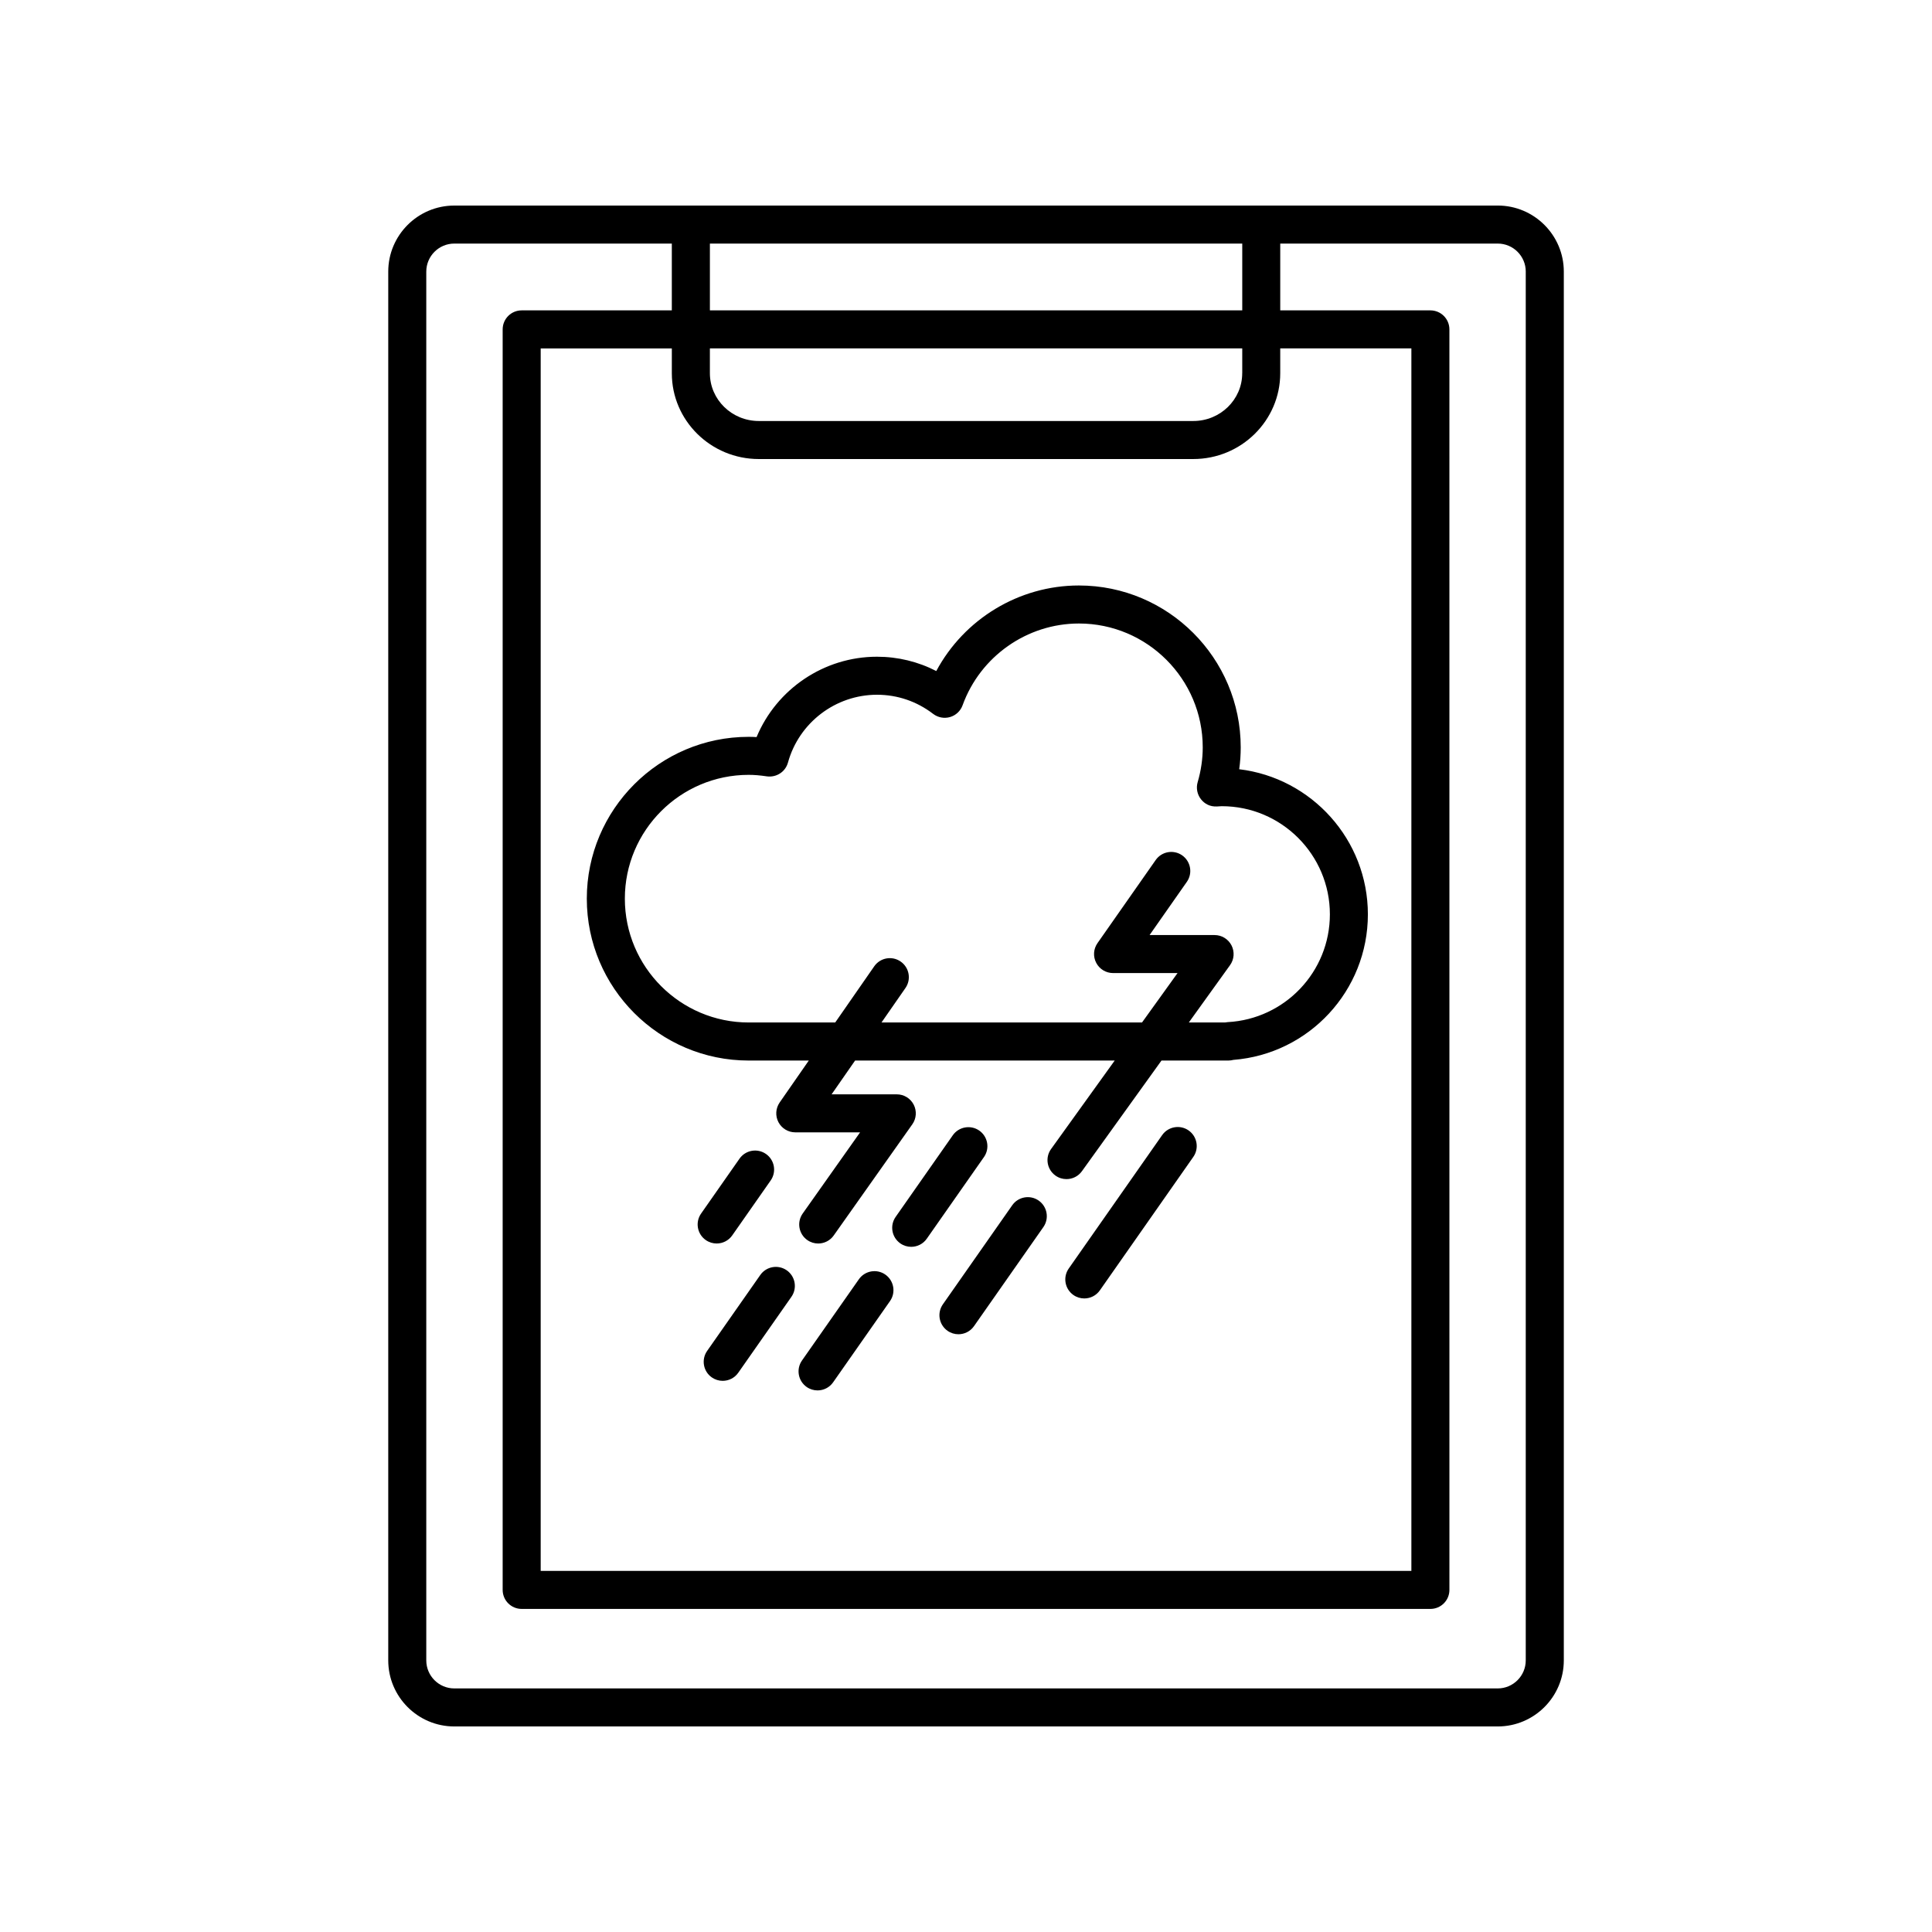
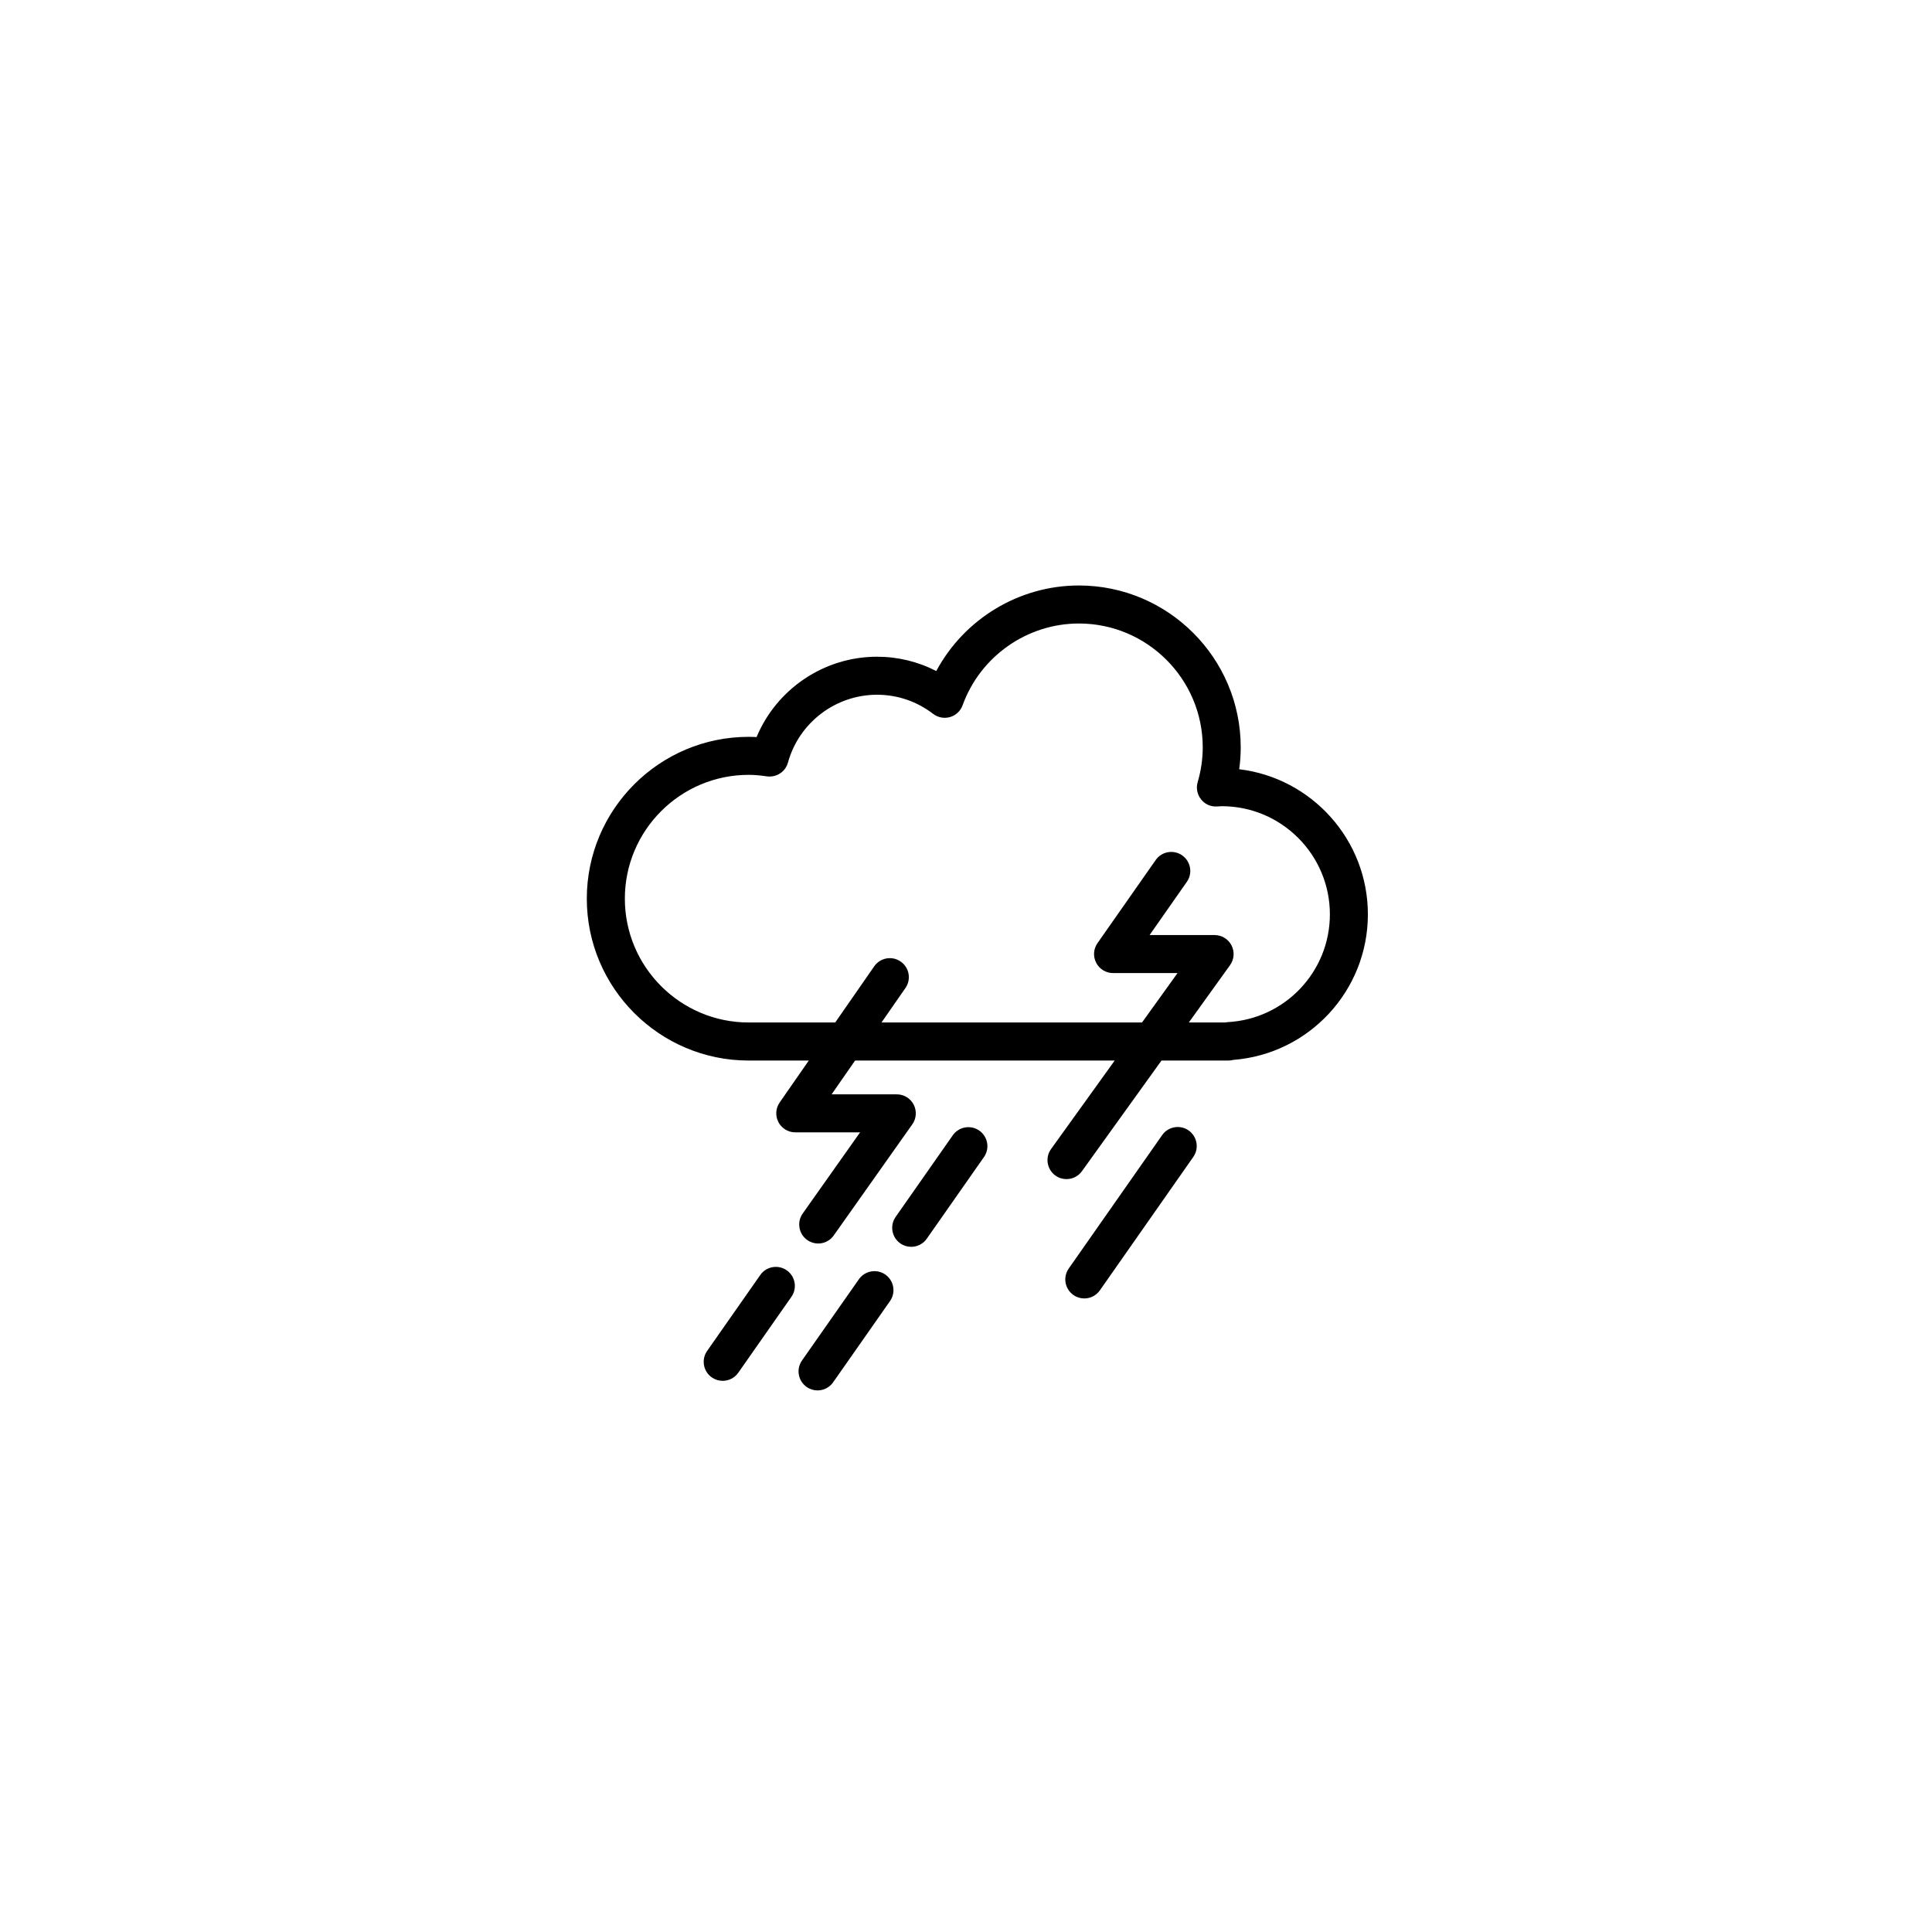
<svg xmlns="http://www.w3.org/2000/svg" fill="#000000" width="800px" height="800px" version="1.1" viewBox="144 144 512 512">
  <g>
    <path d="m299.51 382.16c0 23.648 19.242 42.895 42.895 42.895h15.934l-7.723 11.117c-1.066 1.543-1.195 3.547-0.324 5.211 0.867 1.656 2.59 2.699 4.465 2.699h17.176l-15.211 21.512c-1.605 2.273-1.066 5.414 1.203 7.023 0.883 0.625 1.898 0.926 2.902 0.926 1.578 0 3.141-0.742 4.117-2.133l20.828-29.457c1.09-1.535 1.223-3.551 0.359-5.223-0.867-1.672-2.59-2.719-4.473-2.719h-17.277l6.223-8.953h68.801l-16.859 23.441c-1.629 2.258-1.113 5.406 1.148 7.031 0.891 0.645 1.918 0.945 2.938 0.945 1.57 0 3.109-0.73 4.09-2.098l21.086-29.328h17.781c0.434 0 0.855-0.059 1.258-0.168 20.07-1.578 35.656-18.34 35.656-38.566 0-19.789-14.918-36.164-34.102-38.461 0.273-1.93 0.402-3.871 0.402-5.801 0-23.648-19.234-42.895-42.891-42.895-15.898 0-30.41 8.902-37.789 22.672-4.84-2.492-10.184-3.793-15.719-3.793-14.035 0-26.602 8.566-31.902 21.297-0.727-0.047-1.422-0.066-2.109-0.066-23.641 0-42.883 19.242-42.883 42.891zm42.891-32.816c1.461 0 2.992 0.125 4.816 0.398 2.527 0.348 4.922-1.188 5.598-3.648 2.918-10.59 12.621-17.98 23.598-17.98 5.406 0 10.555 1.754 14.879 5.074 1.281 0.973 2.934 1.285 4.484 0.836 1.543-0.453 2.777-1.613 3.32-3.125 4.691-12.953 17.078-21.664 30.828-21.664 18.094 0 32.812 14.723 32.812 32.816 0 3.078-0.453 6.188-1.344 9.227-0.457 1.566-0.125 3.254 0.875 4.527 1.008 1.281 2.449 1.996 4.203 1.918l1.305-0.074c15.805 0 28.656 12.855 28.656 28.656 0 15.203-11.898 27.754-27.102 28.57-0.23 0.016-0.465 0.047-0.684 0.09h-9.594l10.918-15.184c1.109-1.535 1.254-3.559 0.395-5.238-0.863-1.684-2.594-2.742-4.484-2.742h-17.23l9.875-14.102c1.594-2.277 1.043-5.414-1.238-7.019-2.273-1.594-5.422-1.043-7.019 1.238l-15.426 22.027c-1.078 1.535-1.211 3.547-0.336 5.215 0.867 1.668 2.59 2.711 4.469 2.711h17.086l-9.41 13.09-69.043 0.004 6.344-9.129c1.586-2.281 1.023-5.422-1.266-7.012-2.281-1.594-5.422-1.027-7.012 1.266l-10.332 14.879h-22.934c-18.098 0-32.816-14.723-32.816-32.816-0.004-18.086 14.715-32.809 32.809-32.809z" />
-     <path d="m333.92 473.54c1.586 0 3.152-0.746 4.133-2.152l10.184-14.551c1.594-2.277 1.043-5.422-1.238-7.019-2.277-1.594-5.422-1.043-7.019 1.238l-10.184 14.551c-1.594 2.277-1.043 5.422 1.238 7.019 0.883 0.617 1.891 0.914 2.887 0.914z" />
    <path d="m403.52 443.62c-2.266-1.586-5.422-1.043-7.019 1.238l-15.148 21.633c-1.594 2.277-1.043 5.414 1.238 7.019 0.875 0.613 1.883 0.91 2.883 0.91 1.586 0 3.152-0.746 4.133-2.152l15.148-21.633c1.602-2.277 1.047-5.414-1.234-7.016z" />
    <path d="m451.98 444.82-24.754 35.352c-1.594 2.277-1.043 5.414 1.238 7.019 0.875 0.613 1.883 0.91 2.883 0.91 1.586 0 3.152-0.746 4.133-2.152l24.754-35.352c1.594-2.277 1.043-5.414-1.238-7.019-2.262-1.59-5.418-1.043-7.016 1.242z" />
    <path d="m345.48 481.89-14.082 20.117c-1.594 2.277-1.043 5.422 1.238 7.019 0.883 0.613 1.883 0.91 2.883 0.91 1.586 0 3.152-0.746 4.133-2.152l14.082-20.117c1.594-2.277 1.043-5.422-1.238-7.019-2.281-1.594-5.422-1.039-7.016 1.242z" />
    <path d="m371.61 483.02-15.074 21.523c-1.594 2.277-1.043 5.414 1.238 7.019 0.875 0.613 1.883 0.91 2.883 0.91 1.586 0 3.152-0.746 4.133-2.152l15.074-21.523c1.594-2.277 1.043-5.414-1.238-7.019-2.266-1.59-5.418-1.043-7.016 1.242z" />
-     <path d="m412.25 463.41-18.379 26.25c-1.594 2.277-1.043 5.414 1.238 7.019 0.875 0.613 1.883 0.91 2.883 0.91 1.586 0 3.152-0.746 4.133-2.152l18.379-26.25c1.594-2.277 1.043-5.414-1.238-7.019-2.269-1.594-5.422-1.043-7.016 1.242z" />
-     <path d="m246.89 215.98v368.04c0 9.652 7.856 17.508 17.508 17.508h276.52c9.652 0 17.508-7.856 17.508-17.508v-368.04c0-9.652-7.856-17.508-17.508-17.508l-276.52 0.004c-9.652 0-17.508 7.852-17.508 17.504zm301.45 0v368.04c0 4.098-3.332 7.43-7.43 7.43h-276.51c-4.098 0-7.43-3.332-7.43-7.43v-368.04c0-4.098 3.332-7.43 7.43-7.43h57.641v17.703h-39.789c-2.785 0-5.039 2.254-5.039 5.039v334.05c0 2.785 2.254 5.039 5.039 5.039h240.82c2.785 0 5.039-2.254 5.039-5.039l-0.004-334.05c0-2.785-2.254-5.039-5.039-5.039h-39.789v-17.703h57.641c4.098 0 7.426 3.332 7.426 7.43zm-203.25 49.668h115.15c12.699 0 23.035-10.195 23.035-22.738v-6.586h34.754v323.98h-230.74v-323.97h34.754v6.586c-0.004 12.531 10.336 22.73 23.043 22.73zm128.11-22.738c0 6.984-5.812 12.66-12.957 12.66h-115.15c-7.148 0-12.965-5.68-12.965-12.66v-6.586h141.08v6.586zm-141.07-16.656v-17.703h141.08v17.703z" />
  </g>
</svg>